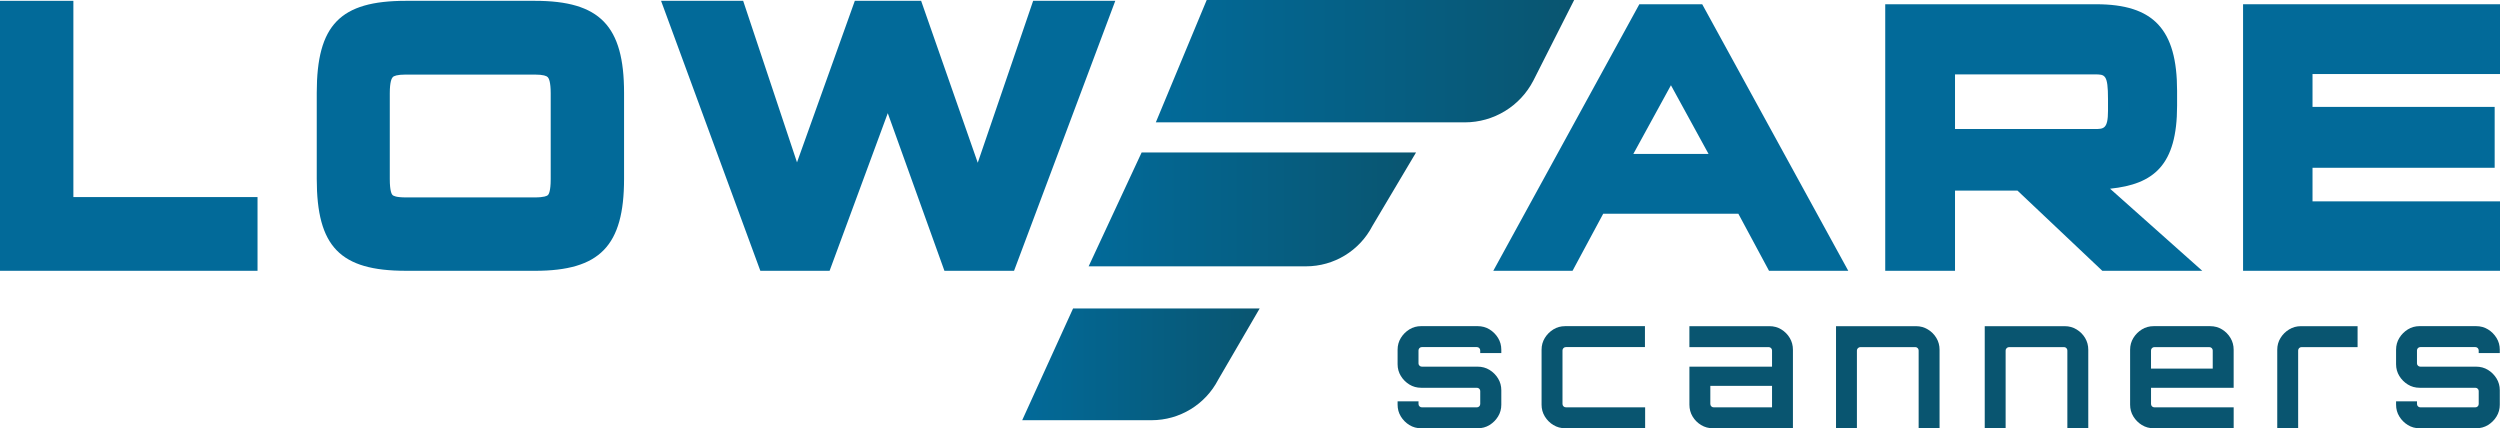
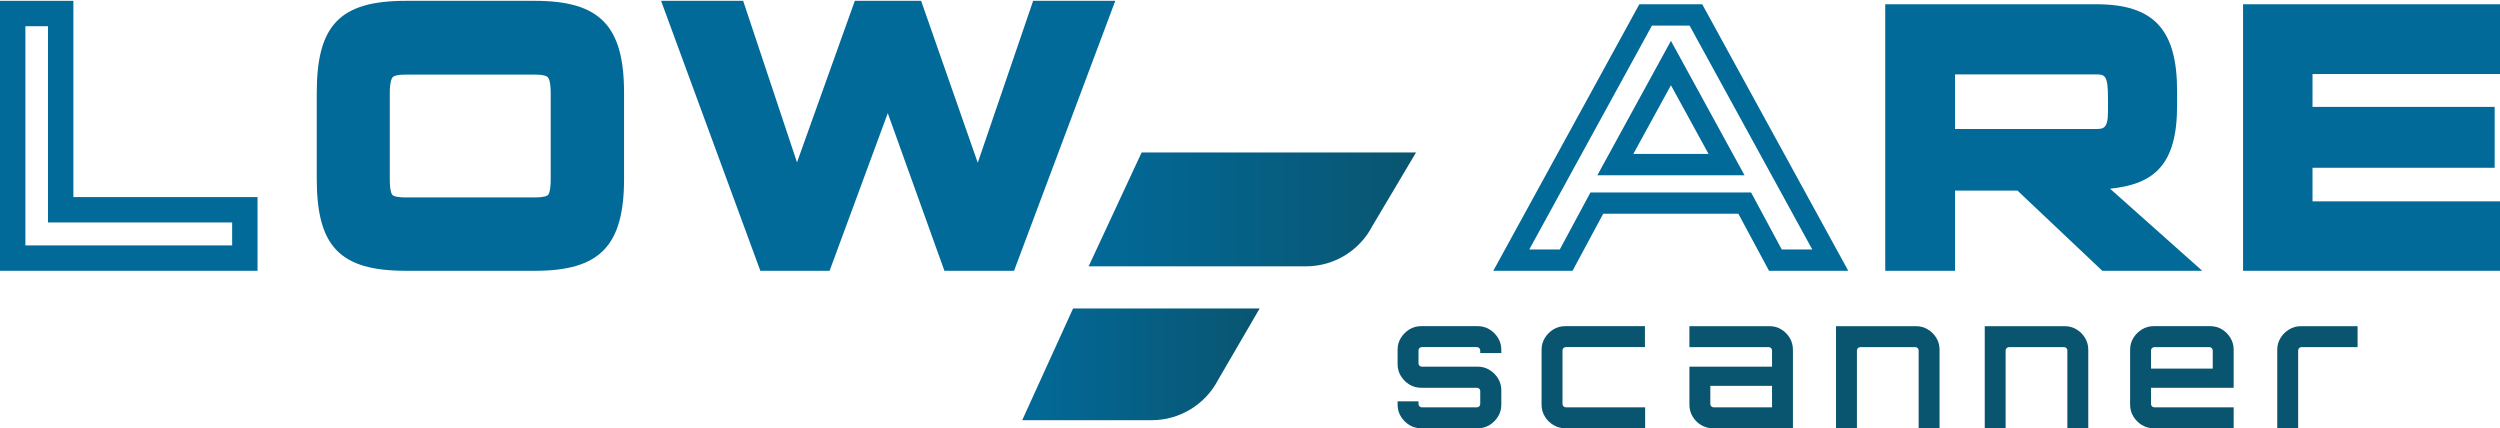
<svg xmlns="http://www.w3.org/2000/svg" xmlns:xlink="http://www.w3.org/1999/xlink" id="Layer_2" data-name="Layer 2" viewBox="0 0 1176.09 201.48">
  <defs>
    <style>
      .cls-1 {
        fill: url(#linear-gradient);
      }

      .cls-1, .cls-2, .cls-3, .cls-4, .cls-5 {
        stroke-width: 0px;
      }

      .cls-2 {
        fill: url(#linear-gradient-2);
      }

      .cls-3 {
        fill: url(#linear-gradient-3);
      }

      .cls-4 {
        fill: #095570;
      }

      .cls-5 {
        fill: #026a99;
      }
    </style>
    <linearGradient id="linear-gradient" x1="543.74" y1="28.78" x2="740.54" y2="28.78" gradientUnits="userSpaceOnUse">
      <stop offset="0" stop-color="#026a99" />
      <stop offset="1" stop-color="#095570" />
    </linearGradient>
    <linearGradient id="linear-gradient-2" x1="512.14" y1="98.5" x2="666.16" y2="98.5" xlink:href="#linear-gradient" />
    <linearGradient id="linear-gradient-3" x1="480.88" y1="171.4" x2="592.59" y2="171.4" xlink:href="#linear-gradient" />
  </defs>
  <g id="Layer_1-2" data-name="Layer 1">
    <g>
      <g>
-         <path class="cls-5" d="M5.97,121.42V6.36h22.58v92.32h86.63v22.74H5.97Z" />
        <path class="cls-5" d="M121.15,127.39H0V.39h34.52v92.32h86.63v34.69ZM11.95,115.45h97.26v-10.8H22.58V12.33h-10.63v103.12Z" />
      </g>
      <g>
        <path class="cls-5" d="M190.94,121.42c-27.93,0-35.96-9.03-35.96-37.29v-40.47c0-28.26,8.03-37.29,35.96-37.29h60.71c27.43,0,35.96,9.03,35.96,37.29v40.47c0,28.26-8.53,37.29-35.96,37.29h-60.71ZM265.03,43.82c0-11.37-3.51-14.72-13.55-14.72h-60.54c-10.03,0-13.55,3.35-13.55,14.72v40.47c0,11.37,3.18,14.55,13.55,14.55h60.54c10.37,0,13.55-3.18,13.55-14.55v-40.47Z" />
        <path class="cls-5" d="M251.65,127.39h-60.71c-30.96,0-41.93-11.32-41.93-43.27v-40.47C149.01,11.71,159.98.39,190.94.39h60.71c30.56,0,41.93,11.73,41.93,43.27v40.47c0,31.54-11.36,43.27-41.93,43.27ZM190.94,12.33c-24.38,0-29.98,5.85-29.98,31.32v40.47c0,25.47,5.6,31.32,29.98,31.32h60.71c24.1,0,29.98-6.15,29.98-31.32v-40.47c0-25.17-5.88-31.32-29.98-31.32h-60.71ZM251.48,104.82h-60.54c-13.86,0-19.52-5.95-19.52-20.52v-40.47c0-14.5,5.84-20.69,19.52-20.69h60.54c13.68,0,19.52,6.19,19.52,20.69v40.47c0,14.58-5.65,20.52-19.52,20.52ZM190.94,35.08c-4.17,0-5.67.66-6.19,1.22-.52.55-1.38,2.25-1.38,7.52v40.47c0,5.51.88,7.04,1.26,7.44.4.42,1.75,1.14,6.32,1.14h60.54c4.56,0,5.92-.71,6.32-1.14.38-.4,1.26-1.93,1.26-7.44v-40.47c0-5.27-.86-6.98-1.38-7.52-.53-.56-2.03-1.22-6.19-1.22h-60.54Z" />
      </g>
      <g>
        <path class="cls-5" d="M448.49,121.42l-30.77-85.63-31.61,85.63h-24.25L319.55,6.36h25.76l29.43,88.3,31.61-88.3h22.74l30.94,88.47,30.27-88.47h25.75l-43.15,115.06h-24.42Z" />
        <path class="cls-5" d="M477.05,127.39h-32.76l-26.65-74.15-27.37,74.15h-32.58L310.99.39h38.62l25.33,75.99L402.14.39h31.19l26.64,76.17L486.03.39h38.64l-47.63,127.01ZM452.69,115.45h16.08l38.67-103.12h-12.87l-34.48,100.77-35.24-100.77h-14.3l-36.02,100.61-33.54-100.61h-12.89l37.92,103.12h15.92l35.85-97.11,34.9,97.11Z" />
      </g>
    </g>
    <g>
      <path class="cls-4" d="M663.02,199.95c-1.65-1.02-2.99-2.36-4.01-4.02-1.02-1.66-1.53-3.5-1.53-5.55v-1.57h9.84v1.24c0,.44.15.81.46,1.12.3.3.67.46,1.12.46h25.88c.44,0,.81-.15,1.12-.46.3-.3.46-.67.46-1.12v-6.13c0-.39-.15-.73-.46-1.04-.3-.3-.68-.46-1.12-.46h-26.22c-2.04,0-3.89-.51-5.54-1.53-1.65-1.02-2.99-2.36-4.01-4.02-1.02-1.66-1.53-3.51-1.53-5.55v-6.79c0-2.04.51-3.89,1.53-5.55,1.02-1.66,2.36-2.99,4.01-4.02,1.65-1.02,3.5-1.53,5.54-1.53h26.55c2.09,0,3.97.51,5.62,1.53,1.65,1.02,2.99,2.36,4.01,4.02,1.02,1.66,1.53,3.51,1.53,5.55v1.57h-9.92v-1.24c0-.44-.15-.81-.46-1.12-.3-.3-.68-.46-1.12-.46h-25.88c-.44,0-.81.15-1.12.46-.3.3-.46.68-.46,1.12v6.13c0,.39.15.73.46,1.04.3.3.67.46,1.12.46h26.22c2.09,0,3.97.51,5.62,1.53,1.65,1.02,2.99,2.36,4.01,4.02,1.02,1.66,1.53,3.51,1.53,5.55v6.79c0,2.04-.51,3.89-1.53,5.55-1.02,1.66-2.36,3-4.01,4.02-1.65,1.02-3.53,1.53-5.62,1.53h-26.55c-2.04,0-3.89-.51-5.54-1.53Z" />
      <path class="cls-4" d="M730.75,199.95c-1.65-1.02-2.99-2.36-4.01-4.02-1.02-1.66-1.53-3.5-1.53-5.55v-25.84c0-2.04.51-3.89,1.53-5.55,1.02-1.66,2.36-2.99,4.01-4.02,1.65-1.02,3.5-1.53,5.54-1.53h37.55v9.85h-37.21c-.44,0-.81.15-1.12.46s-.46.68-.46,1.12v25.17c0,.44.15.81.46,1.12.3.3.67.46,1.12.46h37.3v9.85h-37.63c-2.04,0-3.89-.51-5.54-1.53Z" />
      <path class="cls-4" d="M805.84,201.48c-2.04,0-3.9-.51-5.58-1.53-1.68-1.02-3.02-2.36-4.01-4.02s-1.49-3.5-1.49-5.55v-17.89h38.87v-7.62c0-.44-.15-.81-.46-1.12-.3-.3-.68-.46-1.12-.46h-37.3v-9.85h37.63c2.09,0,3.97.51,5.62,1.53,1.65,1.02,2.98,2.36,3.97,4.02.99,1.66,1.49,3.51,1.49,5.55v36.93h-37.63ZM806.17,191.62h27.46v-10.1h-29.03v8.53c0,.44.15.81.46,1.12.3.3.67.46,1.12.46Z" />
      <path class="cls-4" d="M863.73,201.48v-48.03h37.71c1.99,0,3.82.51,5.5,1.53,1.68,1.02,3.02,2.36,4.01,4.02.99,1.66,1.49,3.51,1.49,5.55v36.93h-9.84v-36.6c0-.44-.15-.81-.46-1.12-.3-.3-.65-.46-1.03-.46h-25.97c-.39,0-.74.15-1.08.46-.33.3-.5.68-.5,1.12v36.6h-9.84Z" />
      <path class="cls-4" d="M933.69,201.48v-48.03h37.71c1.99,0,3.82.51,5.5,1.53,1.68,1.02,3.02,2.36,4.01,4.02.99,1.66,1.49,3.51,1.49,5.55v36.93h-9.84v-36.6c0-.44-.15-.81-.46-1.12-.3-.3-.65-.46-1.03-.46h-25.97c-.39,0-.74.15-1.08.46-.33.3-.5.68-.5,1.12v36.6h-9.84Z" />
      <path class="cls-4" d="M1007.62,199.95c-1.65-1.02-2.99-2.36-4.01-4.02-1.02-1.66-1.53-3.5-1.53-5.55v-25.84c0-2.04.51-3.89,1.53-5.55,1.02-1.66,2.36-2.99,4.01-4.02,1.65-1.02,3.5-1.53,5.54-1.53h26.55c2.09,0,3.97.51,5.62,1.53,1.65,1.02,2.98,2.36,3.97,4.02.99,1.66,1.49,3.51,1.49,5.55v17.89h-38.87v7.62c0,.44.15.81.46,1.12.3.3.67.46,1.12.46h37.3v9.85h-37.63c-2.04,0-3.89-.51-5.54-1.53ZM1011.92,173.41h29.03v-8.53c0-.44-.15-.81-.46-1.12-.3-.3-.68-.46-1.12-.46h-25.88c-.44,0-.81.15-1.12.46s-.46.68-.46,1.12v8.53Z" />
      <path class="cls-4" d="M1071.3,201.48v-36.93c0-2.04.51-3.89,1.53-5.55,1.02-1.66,2.37-2.99,4.05-4.02,1.68-1.02,3.51-1.53,5.5-1.53h26.71v9.85h-26.38c-.44,0-.81.15-1.12.46-.3.3-.46.68-.46,1.12v36.6h-9.84Z" />
-       <path class="cls-4" d="M1132.74,199.95c-1.65-1.02-2.99-2.36-4.01-4.02-1.02-1.66-1.53-3.5-1.53-5.55v-1.57h9.84v1.24c0,.44.15.81.46,1.12.3.3.67.46,1.12.46h25.88c.44,0,.81-.15,1.12-.46.3-.3.46-.67.46-1.12v-6.13c0-.39-.15-.73-.46-1.04-.3-.3-.68-.46-1.12-.46h-26.22c-2.04,0-3.89-.51-5.54-1.53-1.65-1.02-2.99-2.36-4.01-4.02-1.02-1.66-1.53-3.51-1.53-5.55v-6.79c0-2.04.51-3.89,1.53-5.55,1.02-1.66,2.36-2.99,4.01-4.02,1.65-1.02,3.5-1.53,5.54-1.53h26.55c2.09,0,3.97.51,5.62,1.53,1.65,1.02,2.99,2.36,4.01,4.02,1.02,1.66,1.53,3.51,1.53,5.55v1.57h-9.92v-1.24c0-.44-.15-.81-.46-1.12-.3-.3-.68-.46-1.12-.46h-25.88c-.44,0-.81.15-1.12.46-.3.3-.46.68-.46,1.12v6.13c0,.39.15.73.46,1.04.3.3.67.46,1.12.46h26.22c2.09,0,3.97.51,5.62,1.53,1.65,1.02,2.99,2.36,4.01,4.02,1.02,1.66,1.53,3.51,1.53,5.55v6.79c0,2.04-.51,3.89-1.53,5.55-1.02,1.66-2.36,3-4.01,4.02-1.65,1.02-3.53,1.53-5.62,1.53h-26.55c-2.04,0-3.89-.51-5.54-1.53Z" />
    </g>
    <g>
      <g>
-         <path class="cls-5" d="M835.2,122.38l-14.42-26.83h-69.59l-14.42,26.83h-25.82l63.22-115.37h23.64l63.22,115.37h-25.82ZM786.07,29.65l-26.16,47.79h52.32l-26.16-47.79Z" />
        <path class="cls-5" d="M869.49,127.39h-37.28l-14.42-26.83h-63.59l-14.42,26.83h-37.28L771.2,2h29.58l68.71,125.39ZM838.2,117.37h14.36l-57.72-105.34h-17.7l-57.72,105.34h14.36l14.42-26.83h75.58l14.42,26.83ZM820.69,82.46h-69.24l34.62-63.25,34.62,63.25ZM768.37,72.43h35.4l-17.7-32.33-17.7,32.33Z" />
      </g>
      <g>
        <path class="cls-5" d="M991,122.38l-39.91-37.73h-36.39v37.73h-22.81V7.01h94.24c24.48,0,33.03,9.56,33.03,35.72v7.04c0,28.17-10.56,34.54-39.07,34.54l42.76,38.06h-31.86ZM996.7,46.59c0-11.23-1.34-16.6-11.23-16.6h-70.76v35.72h70.76c8.05,0,11.23-3.52,11.23-13.58v-5.53Z" />
        <path class="cls-5" d="M1036.03,127.39h-47.03l-39.91-37.73h-29.38v37.73h-32.83V2h99.25c27.02,0,38.05,11.8,38.05,40.73v7.04c0,28-10.99,36.89-31.53,39.01l43.38,38.62ZM992.99,117.37h16.69l-42.76-38.06h13.17c27.37,0,34.06-5.8,34.06-29.53v-7.04c0-23.53-6.55-30.7-28.02-30.7h-89.22v105.34h12.78v-37.73h43.4l39.91,37.73ZM985.46,70.72h-75.78V24.97h75.78c16.25,0,16.25,13.01,16.25,21.61v5.53c0,7.98-1.68,18.6-16.25,18.6ZM919.71,60.69h65.75c4.14,0,6.22,0,6.22-8.57v-5.53c0-11.59-1.44-11.59-6.22-11.59h-65.75v25.69Z" />
      </g>
      <g>
        <path class="cls-5" d="M1060.24,122.38V7.01h110.84v22.81h-88.2v25.49h85.69v18.61h-85.69v25.82h88.2v22.64h-110.84Z" />
        <path class="cls-5" d="M1176.09,127.39h-120.87V2h120.87v32.83h-88.2v15.46h85.69v28.64h-85.69v15.8h88.2v32.66ZM1065.25,117.37h100.81v-12.61h-88.2v-35.85h85.69v-8.58h-85.69V24.81h88.2v-12.78h-100.81v105.34Z" />
      </g>
    </g>
    <g>
-       <path class="cls-1" d="M689.11,57.56h-145.37L567.68,0h172.86l-19.22,37.96c-6.23,12.04-18.65,19.6-32.21,19.6Z" />
      <path class="cls-2" d="M614.41,125.28h-102.27l24.93-53.56h129.09l-20.53,34.56c-6.04,11.67-18.08,19.01-31.23,19.01Z" />
      <path class="cls-3" d="M541.77,197.68h-60.89l23.93-52.56h87.78l-19.5,33.49c-6.06,11.71-18.14,19.07-31.33,19.07Z" />
    </g>
  </g>
</svg>